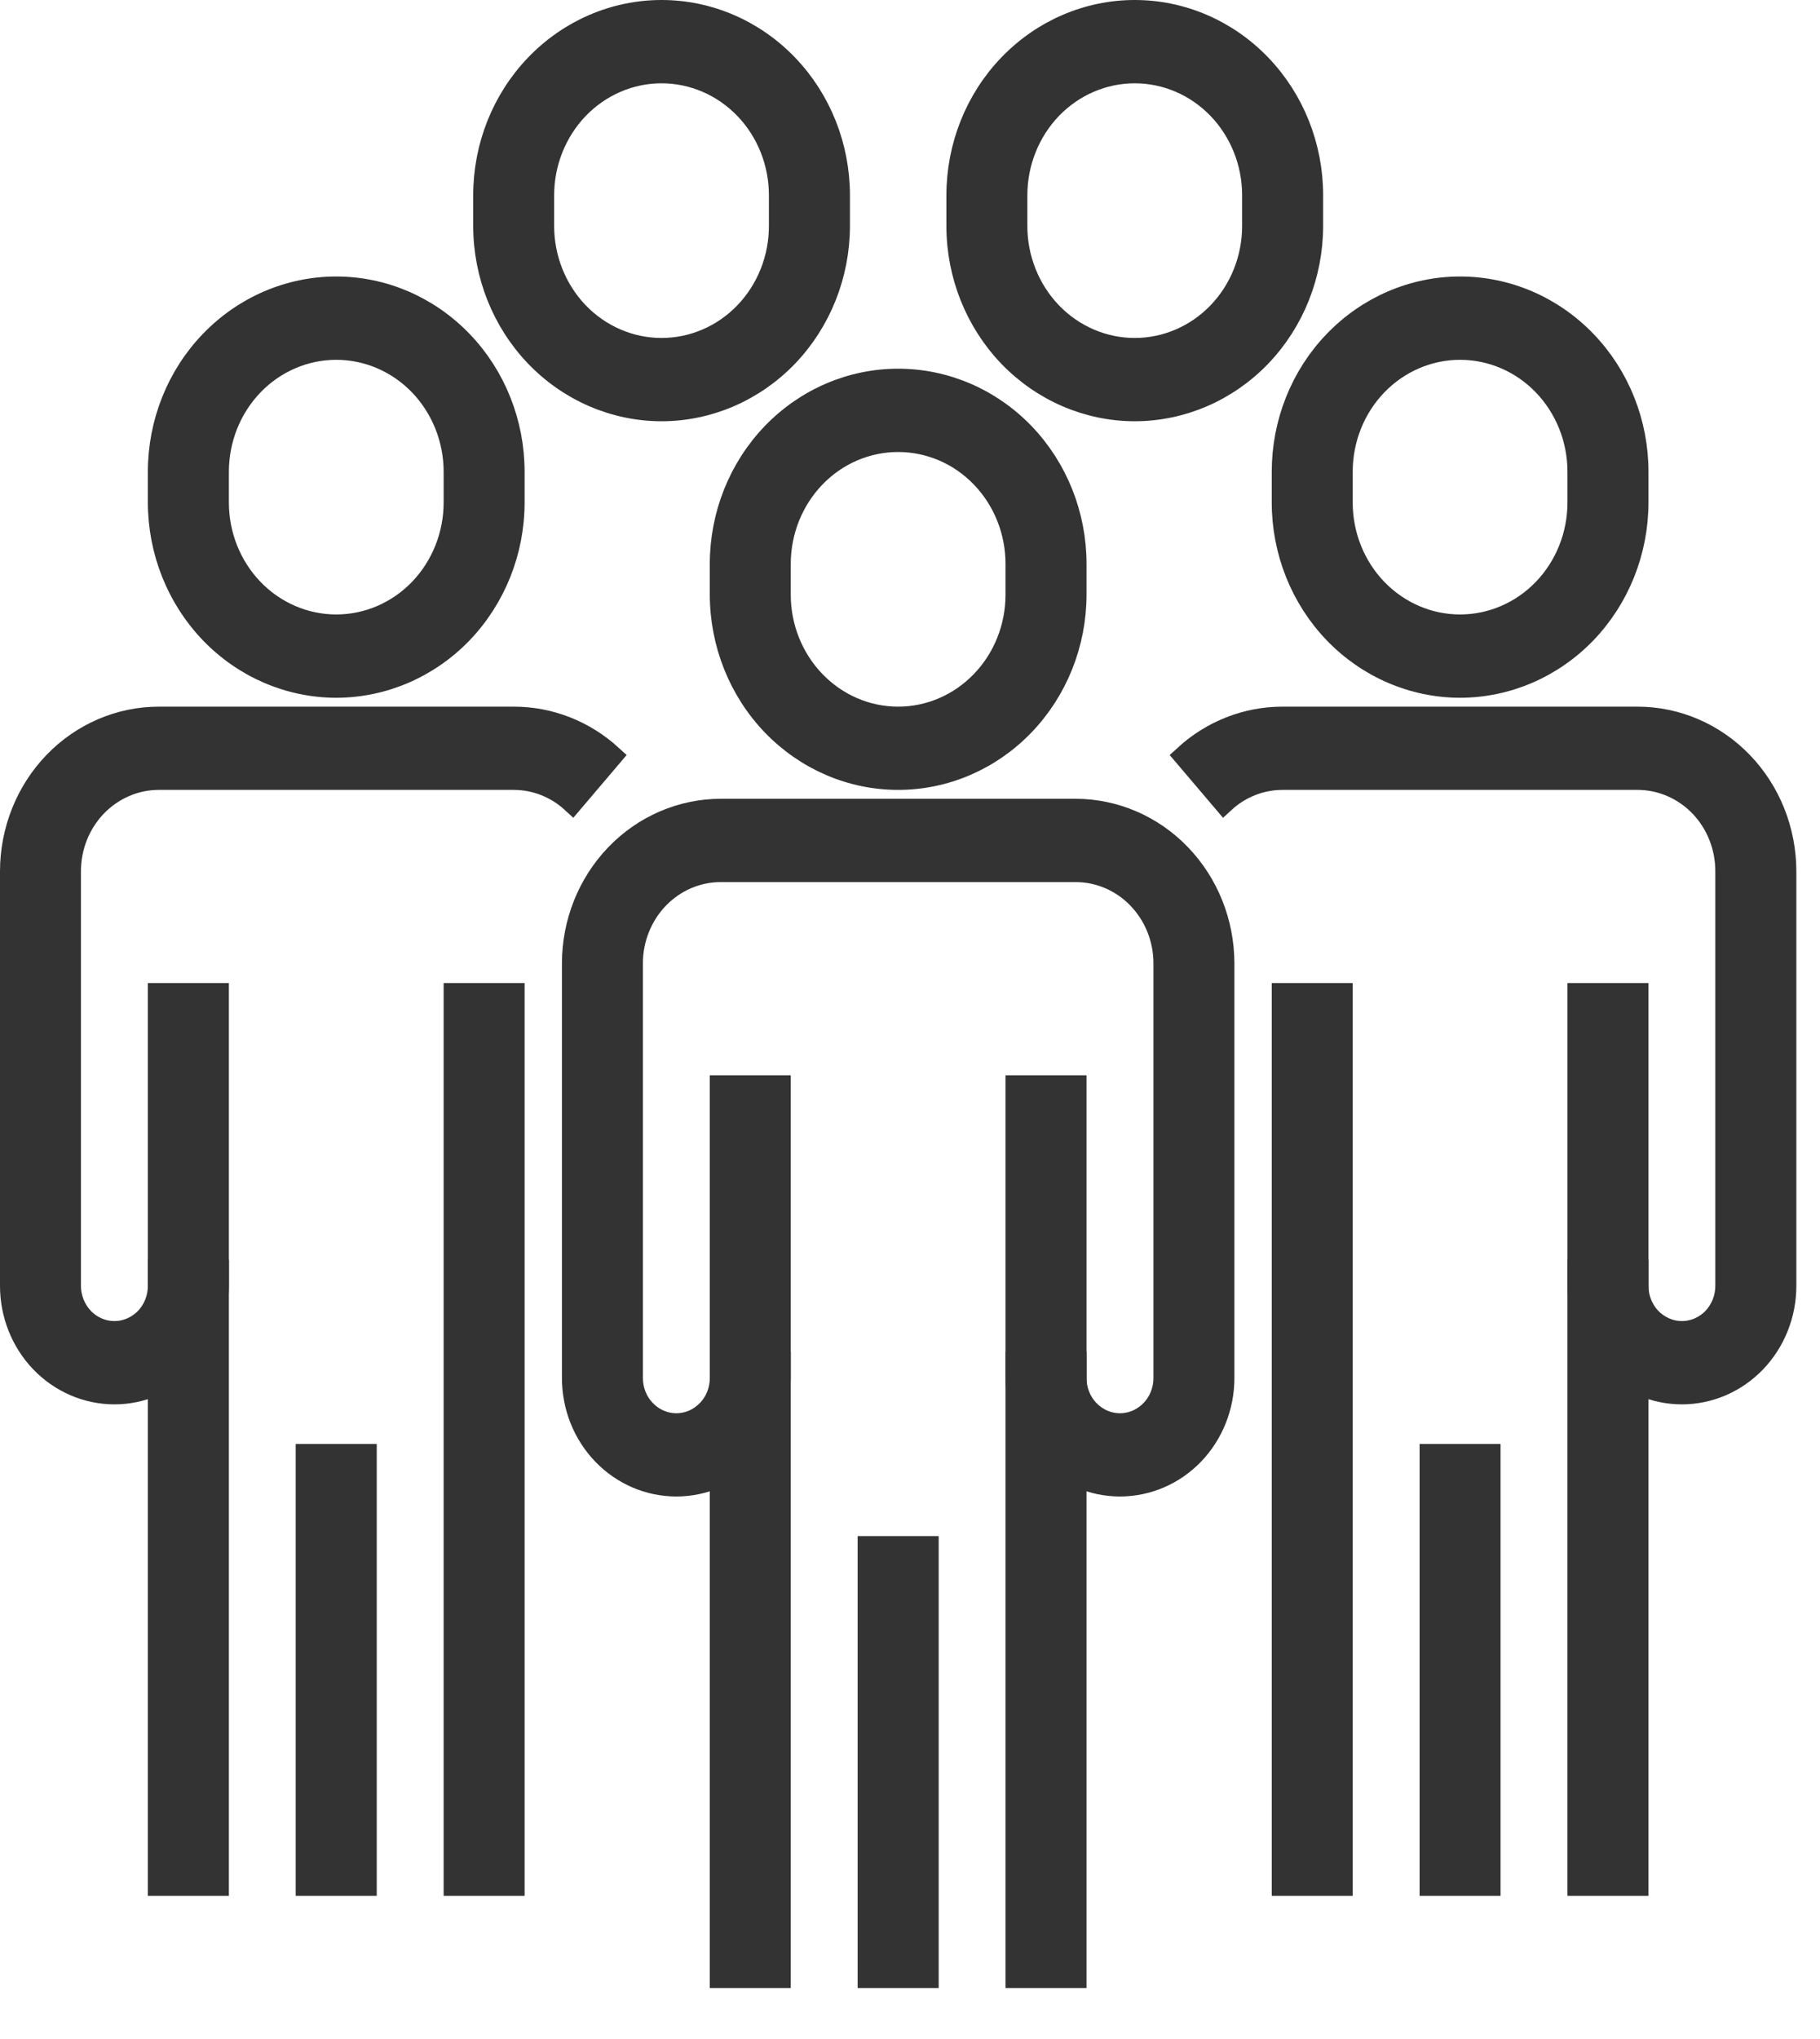
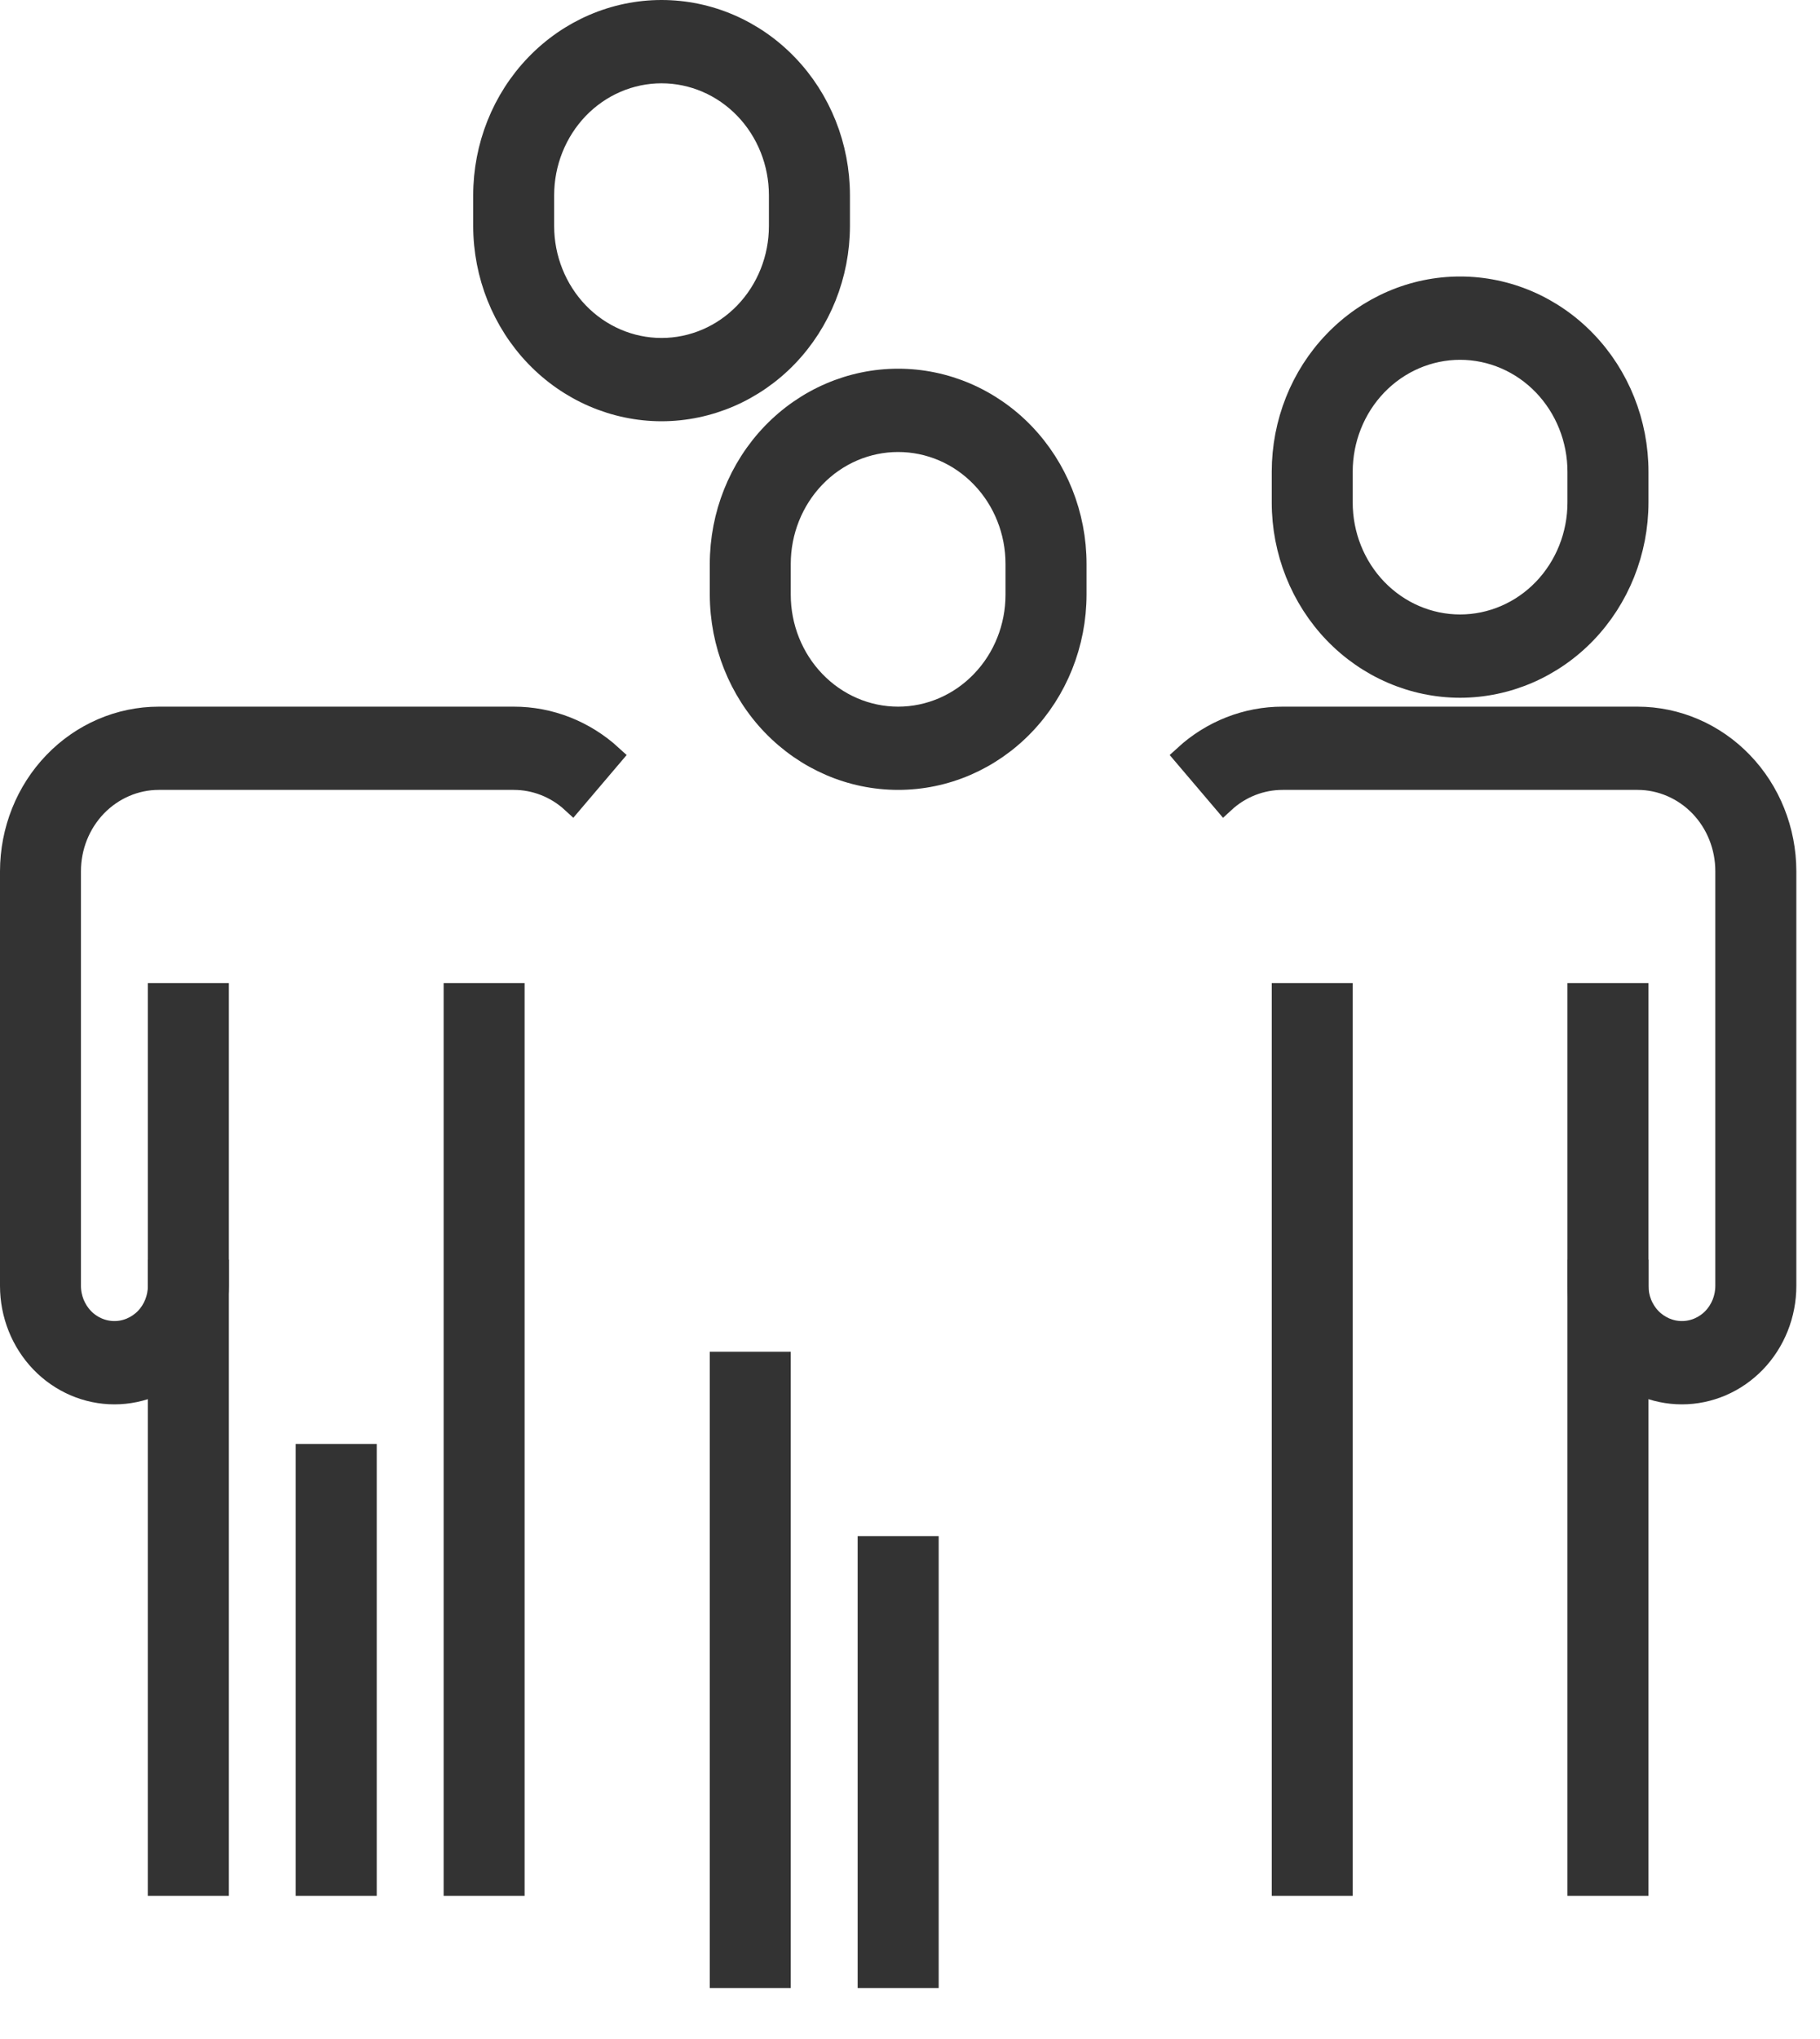
<svg xmlns="http://www.w3.org/2000/svg" width="25" height="28" viewBox="0 0 25 28" fill="none">
-   <path d="M13.962 18.713H14.775V27.15H13.962V18.713Z" fill="#333333" stroke="#333333" stroke-width="0.3" />
  <path d="M11.931 21.244H12.744V27.15H11.931V21.244Z" fill="#333333" stroke="#333333" stroke-width="0.3" />
  <path d="M12.337 10.697C11.691 10.697 11.072 10.43 10.614 9.955C10.158 9.481 9.901 8.837 9.9 8.166V7.744C9.9 7.073 10.157 6.429 10.614 5.954C11.071 5.48 11.691 5.213 12.337 5.213C12.984 5.213 13.604 5.48 14.061 5.954C14.518 6.429 14.775 7.073 14.775 7.744V8.166C14.774 8.837 14.517 9.481 14.06 9.955C13.603 10.43 12.984 10.697 12.337 10.697ZM12.337 6.057C11.906 6.057 11.493 6.234 11.188 6.551C10.884 6.867 10.712 7.297 10.712 7.744V8.166C10.712 8.614 10.884 9.043 11.188 9.359C11.493 9.676 11.906 9.854 12.337 9.854C12.768 9.854 13.182 9.676 13.486 9.359C13.791 9.043 13.962 8.614 13.962 8.166V7.744C13.962 7.297 13.791 6.867 13.486 6.551C13.182 6.234 12.768 6.057 12.337 6.057Z" fill="#333333" stroke="#333333" stroke-width="0.3" />
-   <path d="M15.384 20.4C15.007 20.4 14.646 20.245 14.379 19.968C14.112 19.691 13.962 19.315 13.962 18.924V14.916H14.775V18.924C14.775 19.092 14.839 19.253 14.953 19.371C15.068 19.49 15.223 19.557 15.384 19.557C15.546 19.557 15.701 19.49 15.815 19.371C15.93 19.253 15.994 19.092 15.994 18.924V13.229C15.994 12.893 15.865 12.571 15.637 12.334C15.408 12.096 15.098 11.963 14.775 11.963H9.9C9.577 11.963 9.267 12.096 9.038 12.334C8.81 12.571 8.681 12.893 8.681 13.229V18.924C8.681 19.092 8.745 19.253 8.86 19.371C8.974 19.49 9.129 19.557 9.291 19.557C9.452 19.557 9.607 19.49 9.721 19.371C9.836 19.253 9.9 19.092 9.9 18.924V14.916H10.712V18.924C10.712 19.315 10.563 19.691 10.296 19.968C10.029 20.245 9.668 20.4 9.291 20.4C8.913 20.4 8.552 20.245 8.285 19.968C8.018 19.691 7.869 19.315 7.869 18.924V13.229C7.869 12.669 8.084 12.133 8.464 11.738C8.845 11.342 9.361 11.12 9.9 11.119H14.775C15.313 11.12 15.83 11.342 16.21 11.738C16.591 12.133 16.805 12.669 16.806 13.229V18.924C16.806 19.315 16.656 19.691 16.39 19.968C16.123 20.245 15.761 20.4 15.384 20.4Z" fill="#333333" stroke="#333333" stroke-width="0.3" />
  <path d="M9.9 18.713H10.712V27.15H9.9V18.713Z" fill="#333333" stroke="#333333" stroke-width="0.3" />
  <path d="M21.681 17.447H22.494V25.885H21.681V17.447Z" fill="#333333" stroke="#333333" stroke-width="0.3" />
-   <path d="M19.65 19.979H20.462V25.885H19.65V19.979Z" fill="#333333" stroke="#333333" stroke-width="0.3" />
  <path d="M20.056 9.432C19.41 9.431 18.79 9.164 18.333 8.69C17.876 8.215 17.619 7.572 17.619 6.9V6.479C17.619 5.807 17.875 5.163 18.333 4.689C18.79 4.214 19.41 3.947 20.056 3.947C20.703 3.947 21.323 4.214 21.78 4.689C22.237 5.163 22.494 5.807 22.494 6.479V6.9C22.493 7.572 22.236 8.215 21.779 8.69C21.322 9.164 20.702 9.431 20.056 9.432ZM20.056 4.791C19.625 4.791 19.212 4.969 18.907 5.285C18.602 5.602 18.431 6.031 18.431 6.479V6.9C18.431 7.348 18.602 7.777 18.907 8.094C19.212 8.41 19.625 8.588 20.056 8.588C20.487 8.588 20.901 8.41 21.205 8.094C21.51 7.777 21.681 7.348 21.681 6.9V6.479C21.681 6.031 21.51 5.602 21.205 5.285C20.901 4.969 20.487 4.791 20.056 4.791Z" fill="#333333" stroke="#333333" stroke-width="0.3" />
  <path d="M23.103 19.135C22.726 19.135 22.364 18.979 22.098 18.702C21.831 18.425 21.681 18.05 21.681 17.658V13.65H22.494V17.658C22.494 17.826 22.558 17.987 22.672 18.106C22.787 18.224 22.942 18.291 23.103 18.291C23.265 18.291 23.42 18.224 23.534 18.106C23.648 17.987 23.712 17.826 23.712 17.658V11.963C23.712 11.627 23.584 11.305 23.356 11.068C23.127 10.831 22.817 10.697 22.494 10.697H17.619C17.322 10.697 17.035 10.809 16.813 11.014L16.275 10.381C16.646 10.041 17.124 9.853 17.619 9.854H22.494C23.032 9.854 23.549 10.077 23.929 10.472C24.31 10.867 24.524 11.404 24.525 11.963V17.658C24.525 18.05 24.375 18.425 24.109 18.702C23.842 18.979 23.48 19.135 23.103 19.135Z" fill="#333333" stroke="#333333" stroke-width="0.3" />
  <path d="M17.619 13.65H18.431V25.885H17.619V13.65Z" fill="#333333" stroke="#333333" stroke-width="0.3" />
  <path d="M4.212 19.979H5.025V25.885H4.212V19.979Z" fill="#333333" stroke="#333333" stroke-width="0.3" />
-   <path d="M4.619 9.432C3.972 9.431 3.353 9.164 2.896 8.69C2.439 8.215 2.182 7.572 2.181 6.9V6.479C2.181 5.807 2.438 5.163 2.895 4.689C3.352 4.214 3.972 3.947 4.619 3.947C5.265 3.947 5.885 4.214 6.342 4.689C6.799 5.163 7.056 5.807 7.056 6.479V6.9C7.056 7.572 6.798 8.215 6.342 8.69C5.885 9.164 5.265 9.431 4.619 9.432ZM4.619 4.791C4.188 4.791 3.774 4.969 3.47 5.285C3.165 5.602 2.994 6.031 2.994 6.479V6.9C2.994 7.348 3.165 7.777 3.47 8.094C3.774 8.41 4.188 8.588 4.619 8.588C5.05 8.588 5.463 8.41 5.768 8.094C6.072 7.777 6.244 7.348 6.244 6.9V6.479C6.244 6.031 6.072 5.602 5.768 5.285C5.463 4.969 5.05 4.791 4.619 4.791Z" fill="#333333" stroke="#333333" stroke-width="0.3" />
  <path d="M9.087 5.635C8.441 5.634 7.822 5.367 7.365 4.893C6.908 4.418 6.651 3.775 6.65 3.104V2.682C6.65 2.01 6.907 1.366 7.364 0.892C7.821 0.417 8.441 0.15 9.087 0.15C9.734 0.15 10.354 0.417 10.811 0.892C11.268 1.366 11.525 2.01 11.525 2.682V3.104C11.524 3.775 11.267 4.418 10.81 4.893C10.353 5.367 9.734 5.634 9.087 5.635ZM9.087 0.994C8.656 0.994 8.243 1.172 7.938 1.488C7.634 1.805 7.462 2.234 7.462 2.682V3.104C7.462 3.551 7.634 3.98 7.938 4.297C8.243 4.613 8.656 4.791 9.087 4.791C9.518 4.791 9.932 4.613 10.236 4.297C10.541 3.98 10.712 3.551 10.712 3.104V2.682C10.712 2.234 10.541 1.805 10.236 1.488C9.932 1.172 9.518 0.994 9.087 0.994Z" fill="#333333" stroke="#333333" stroke-width="0.3" />
-   <path d="M15.587 5.635C14.941 5.634 14.322 5.367 13.864 4.893C13.408 4.418 13.15 3.775 13.15 3.104V2.682C13.15 2.01 13.407 1.366 13.864 0.892C14.321 0.417 14.941 0.15 15.587 0.15C16.234 0.15 16.854 0.417 17.311 0.892C17.768 1.366 18.025 2.01 18.025 2.682V3.104C18.024 3.775 17.767 4.418 17.31 4.893C16.853 5.367 16.234 5.634 15.587 5.635ZM15.587 0.994C15.156 0.994 14.743 1.172 14.438 1.488C14.134 1.805 13.962 2.234 13.962 2.682V3.104C13.962 3.551 14.134 3.98 14.438 4.297C14.743 4.613 15.156 4.791 15.587 4.791C16.018 4.791 16.432 4.613 16.736 4.297C17.041 3.98 17.212 3.551 17.212 3.104V2.682C17.212 2.234 17.041 1.805 16.736 1.488C16.432 1.172 16.018 0.994 15.587 0.994Z" fill="#333333" stroke="#333333" stroke-width="0.3" />
  <path d="M1.572 19.135C1.195 19.135 0.833 18.979 0.566 18.702C0.3 18.425 0.15 18.05 0.15 17.658V11.963C0.151 11.404 0.365 10.867 0.746 10.472C1.126 10.077 1.643 9.854 2.181 9.854H7.056C7.551 9.853 8.029 10.041 8.4 10.381L7.862 11.014C7.639 10.809 7.353 10.697 7.056 10.697H2.181C1.858 10.697 1.548 10.831 1.319 11.068C1.091 11.305 0.962 11.627 0.962 11.963V17.658C0.962 17.826 1.027 17.987 1.141 18.106C1.255 18.224 1.41 18.291 1.572 18.291C1.733 18.291 1.888 18.224 2.003 18.106C2.117 17.987 2.181 17.826 2.181 17.658V13.65H2.994V17.658C2.994 18.05 2.844 18.425 2.577 18.702C2.311 18.979 1.949 19.135 1.572 19.135Z" fill="#333333" stroke="#333333" stroke-width="0.3" />
  <path d="M2.181 17.447H2.994V25.885H2.181V17.447Z" fill="#333333" stroke="#333333" stroke-width="0.3" />
  <path d="M6.244 13.65H7.056V25.885H6.244V13.65Z" fill="#333333" stroke="#333333" stroke-width="0.3" />
</svg>